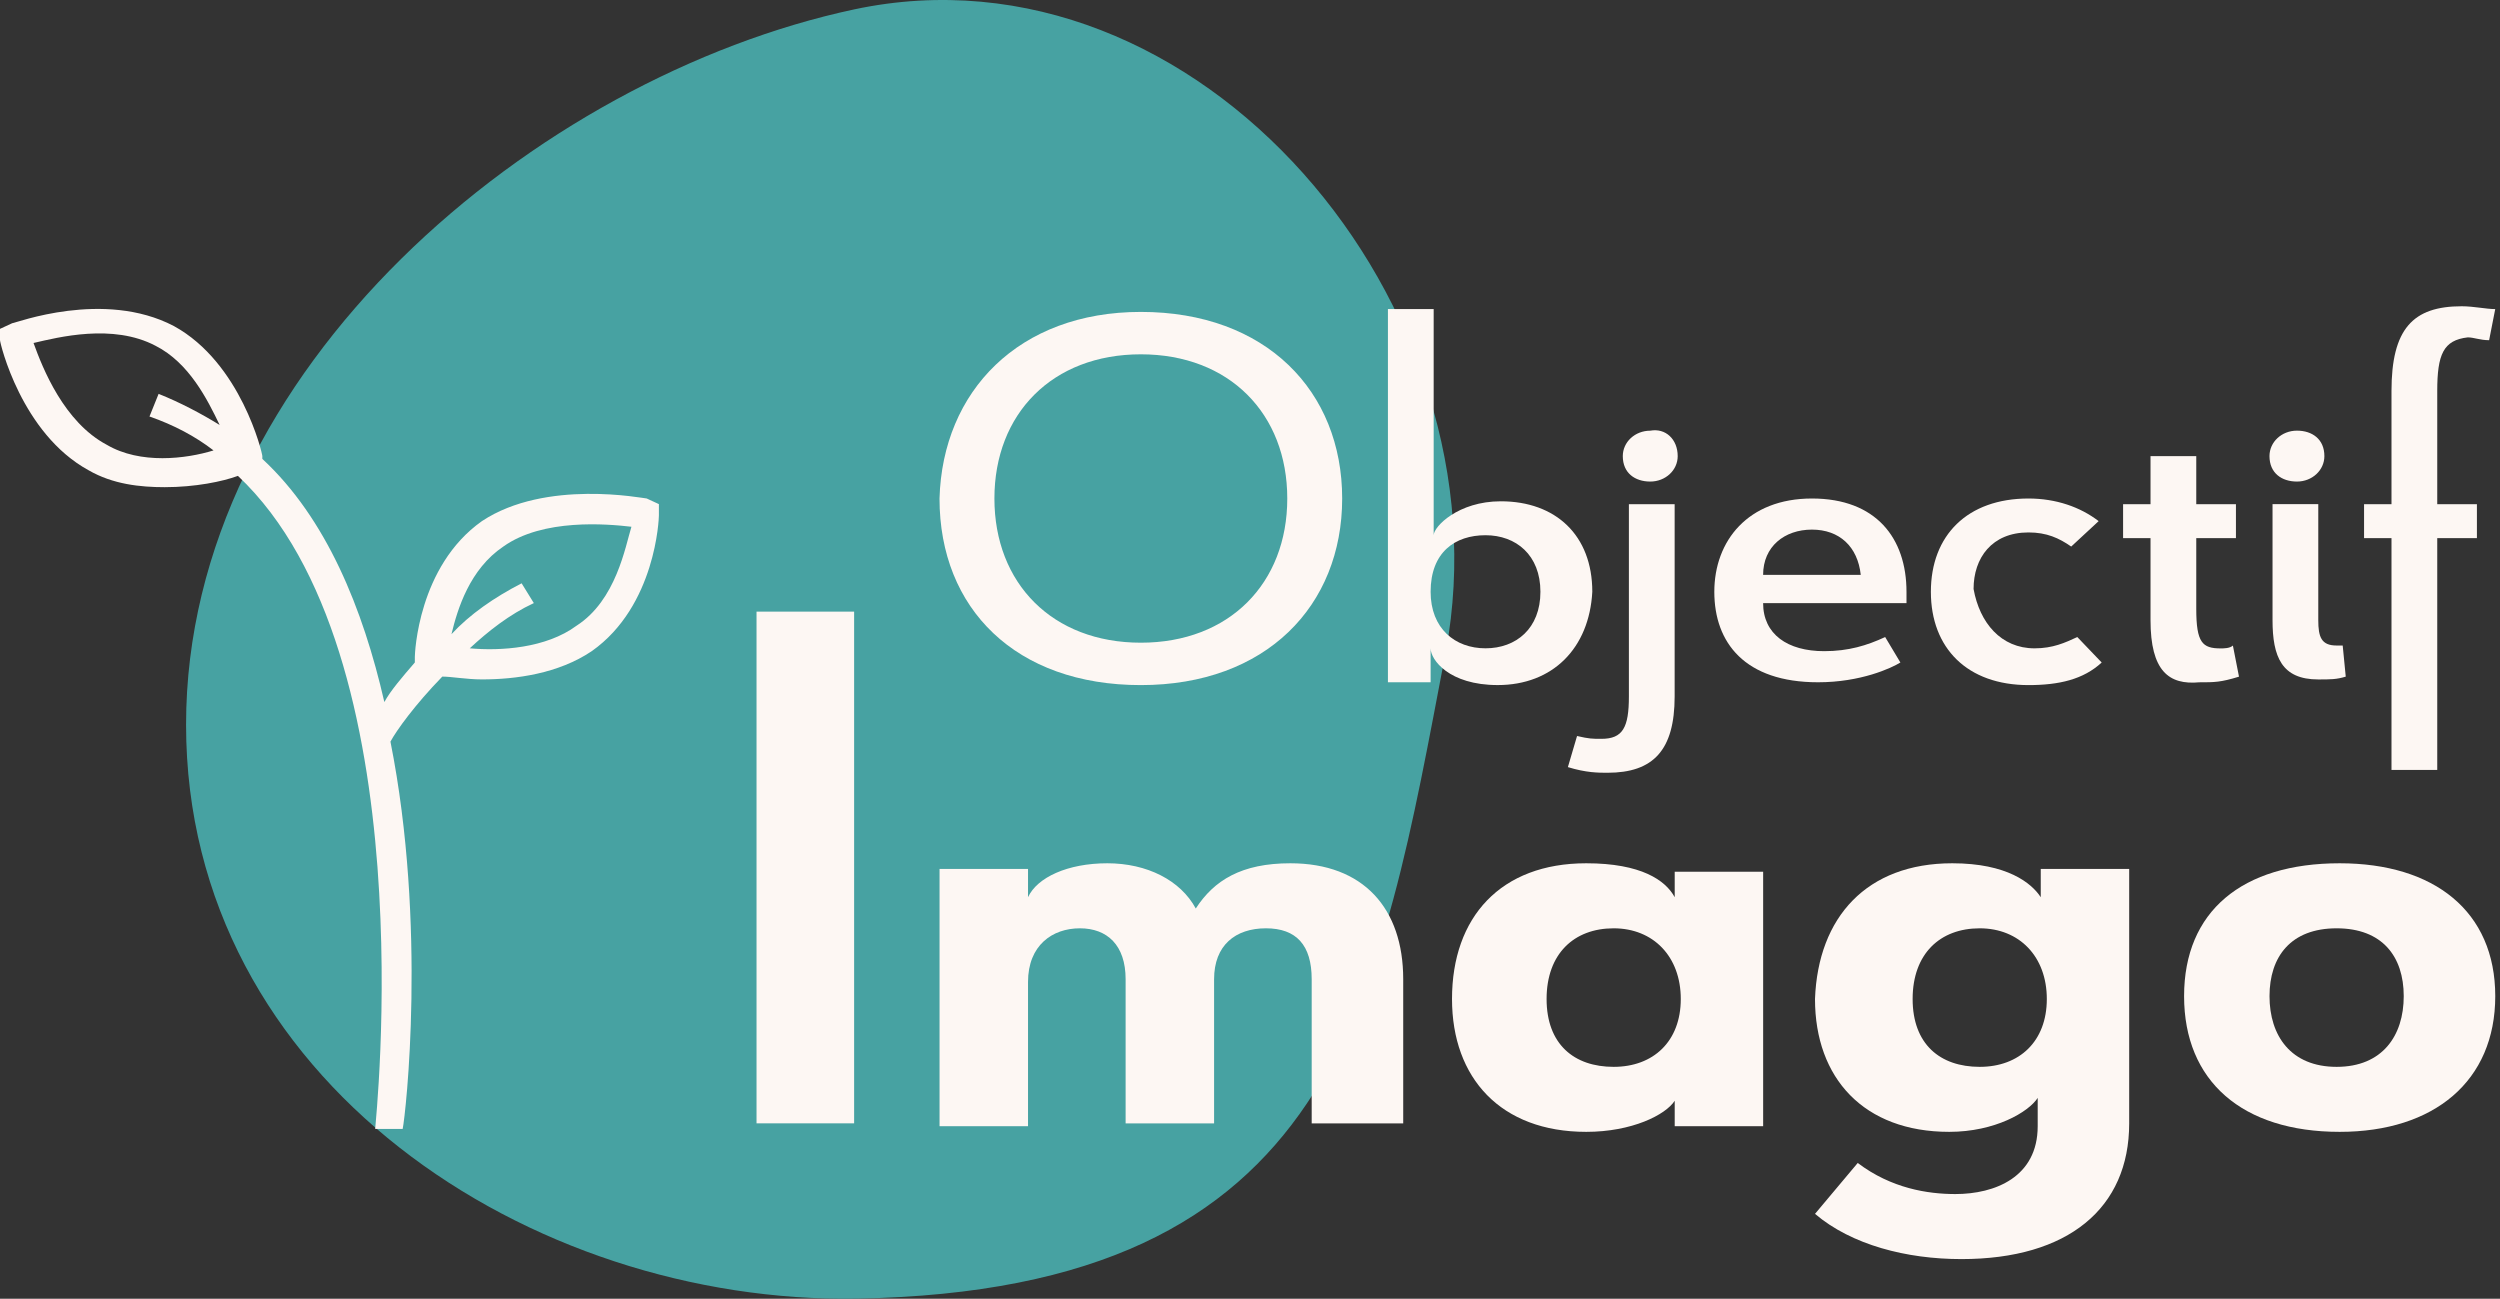
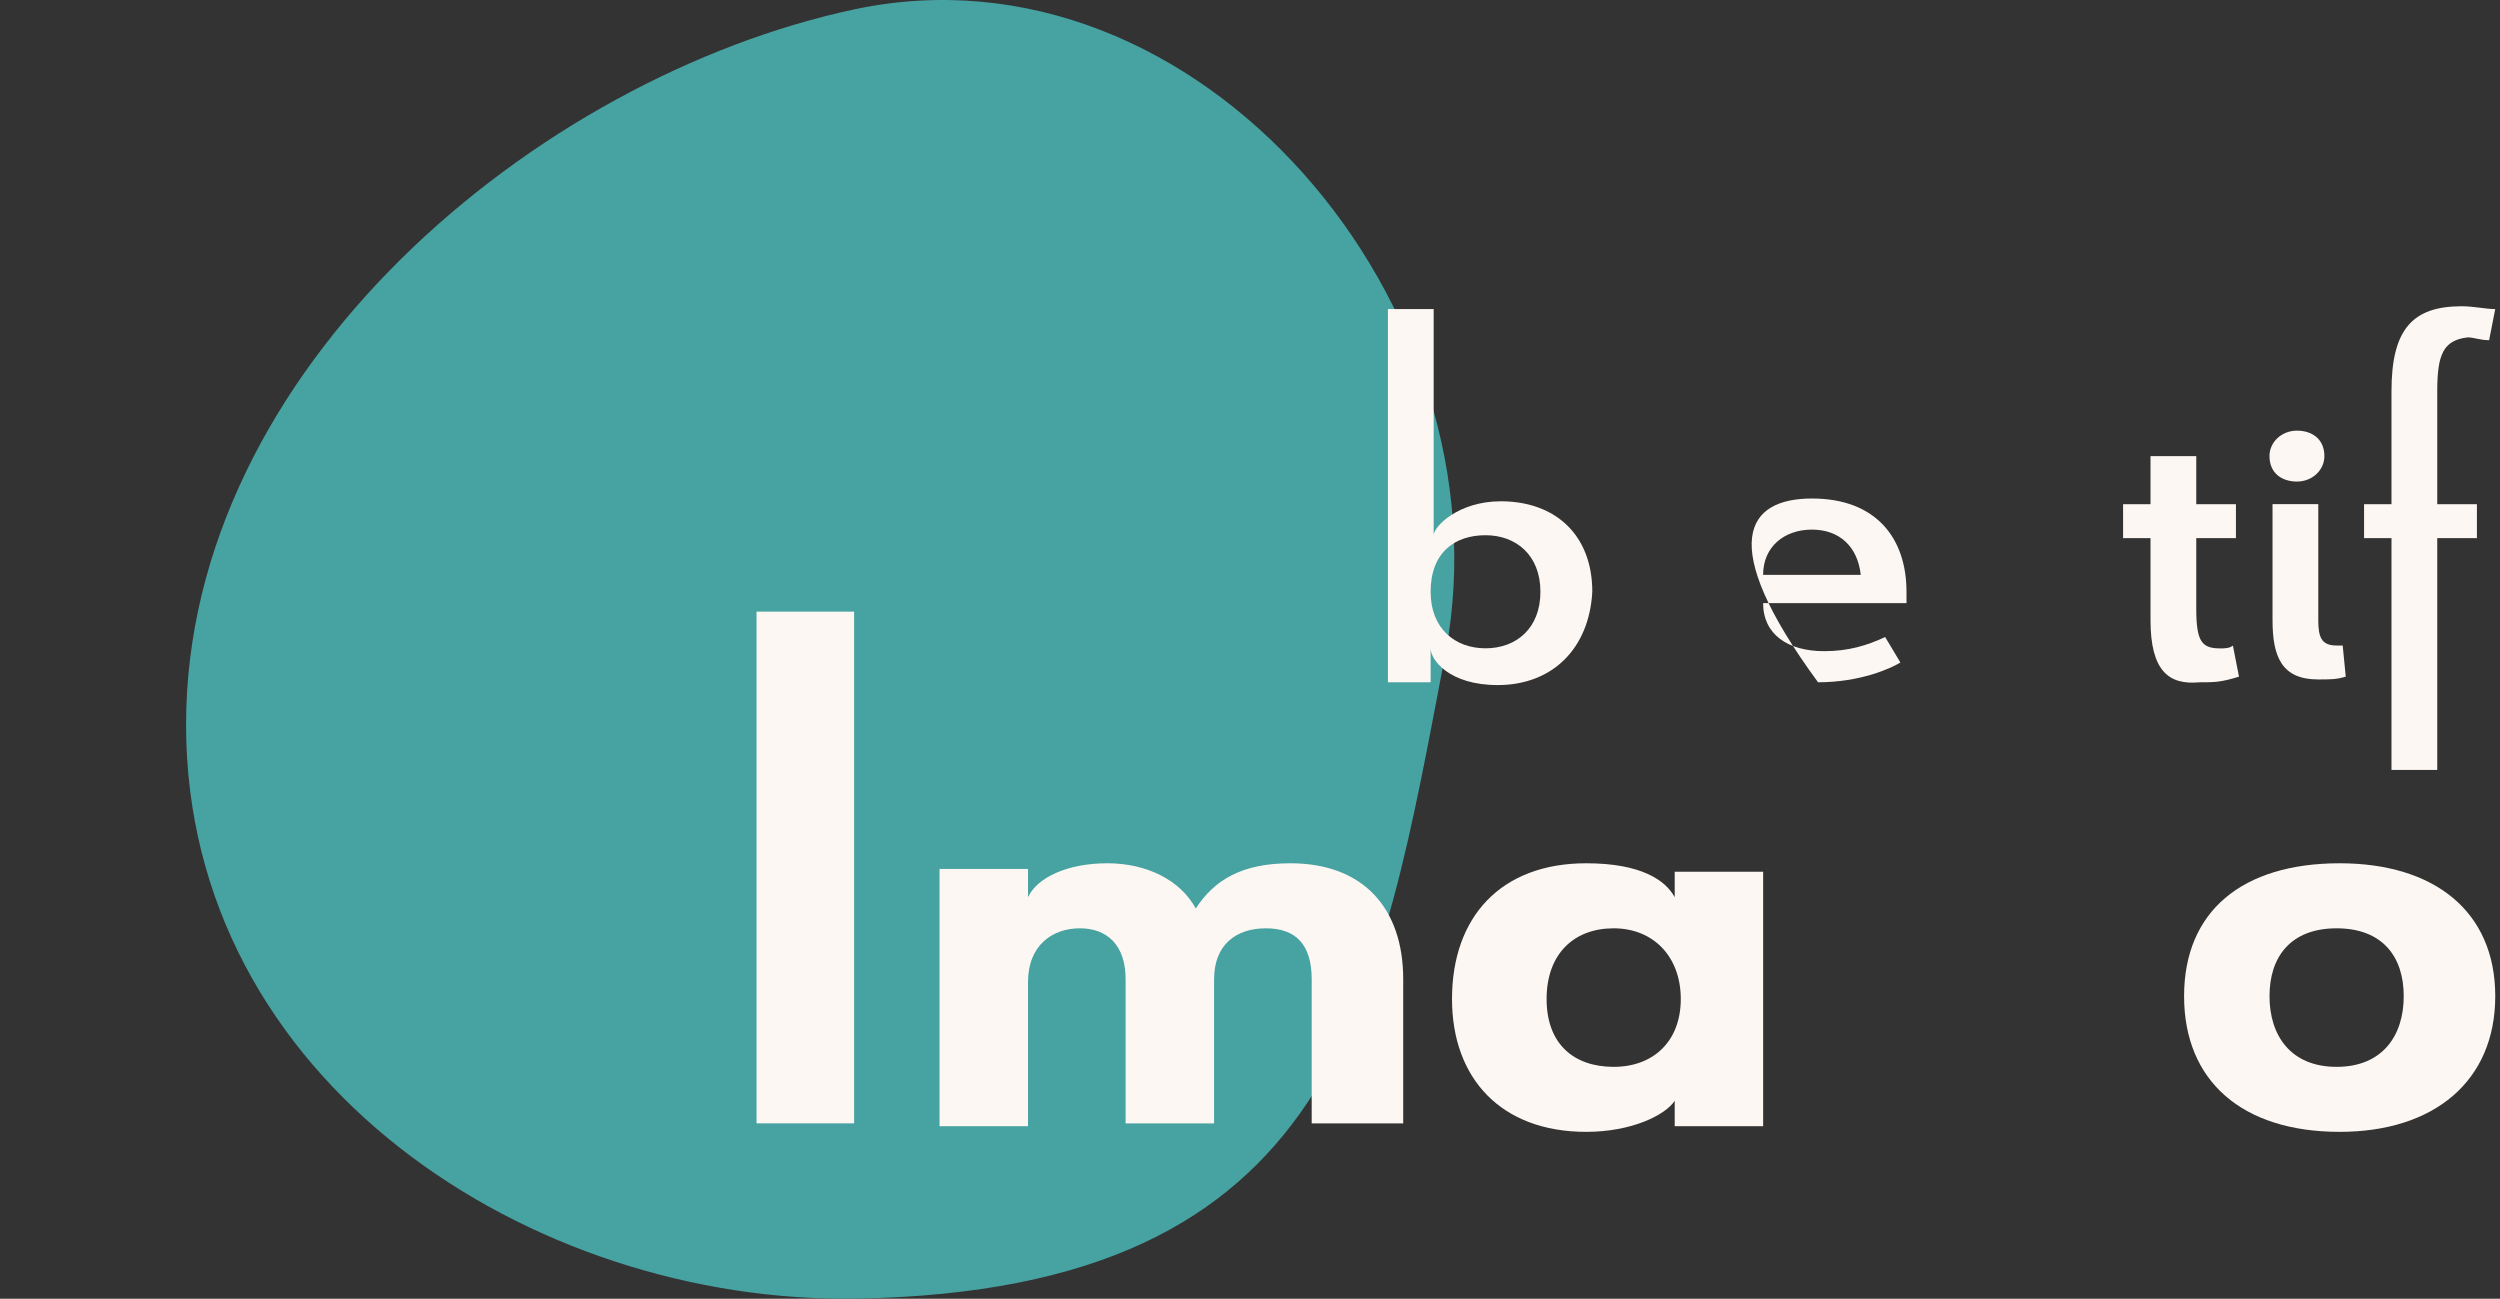
<svg xmlns="http://www.w3.org/2000/svg" width="77" height="40" viewBox="0 0 77 40" fill="none">
  <rect x="0" y="0" width="77" height="40" fill="#333333" stroke="none" />
  <path d="M44.533 20.056C42.466 30.854 41.244 39.736 26.4 39.997C16.347 40.171 5.731 33.292 5.731 22.32C5.731 11.349 16.535 2.38 26.306 0.29C36.922 -1.974 46.506 9.433 44.533 20.056Z" fill="#47A2A2" />
-   <path d="M35.138 9.607C38.99 9.607 41.339 12.045 41.339 15.354C41.339 18.663 38.99 21.101 35.138 21.101C31.286 21.101 28.937 18.75 28.937 15.354C29.031 12.045 31.38 9.607 35.138 9.607ZM35.138 19.795C37.862 19.795 39.648 17.966 39.648 15.354C39.648 12.742 37.862 10.913 35.138 10.913C32.413 10.913 30.628 12.742 30.628 15.354C30.628 17.966 32.413 19.795 35.138 19.795Z" fill="#FDF7F3" />
  <path d="M46.13 21.1C44.627 21.1 44.063 20.317 44.063 19.968V20.055V21.013H42.748V9.519H44.157V16.485C44.157 16.224 44.909 15.44 46.224 15.44C47.915 15.44 49.043 16.485 49.043 18.227C48.949 19.968 47.821 21.1 46.13 21.1ZM45.754 16.485C44.815 16.485 44.063 17.008 44.063 18.227C44.063 19.359 44.815 19.968 45.754 19.968C46.694 19.968 47.445 19.359 47.445 18.227C47.445 17.095 46.694 16.485 45.754 16.485Z" fill="#FDF7F3" />
-   <path d="M48.291 23.627L48.573 22.669C48.949 22.756 49.042 22.756 49.324 22.756C49.982 22.756 50.17 22.408 50.17 21.45V15.529H51.579V21.45C51.579 23.105 50.922 23.801 49.512 23.801C49.23 23.801 48.855 23.801 48.291 23.627ZM51.673 14.049C51.673 14.484 51.297 14.832 50.828 14.832C50.358 14.832 49.982 14.571 49.982 14.049C49.982 13.613 50.358 13.265 50.828 13.265C51.297 13.178 51.673 13.526 51.673 14.049Z" fill="#FDF7F3" />
-   <path d="M55.808 15.354C57.781 15.354 58.72 16.573 58.72 18.228C58.72 18.315 58.72 18.489 58.72 18.576H54.304C54.304 19.534 55.056 20.056 56.184 20.056C56.935 20.056 57.499 19.882 58.063 19.621L58.532 20.405C58.251 20.579 57.311 21.014 55.996 21.014C53.741 21.014 52.801 19.795 52.801 18.228C52.801 16.66 53.835 15.354 55.808 15.354ZM54.304 17.705H57.311C57.217 16.834 56.653 16.312 55.808 16.312C54.962 16.312 54.304 16.834 54.304 17.705Z" fill="#FDF7F3" />
-   <path d="M62.665 19.969C63.229 19.969 63.605 19.795 63.981 19.621L64.732 20.405C64.169 20.927 63.417 21.101 62.477 21.101C60.599 21.101 59.471 19.969 59.471 18.228C59.471 16.486 60.599 15.354 62.477 15.354C63.323 15.354 64.075 15.616 64.638 16.051L63.793 16.834C63.417 16.573 63.041 16.399 62.477 16.399C61.35 16.399 60.786 17.183 60.786 18.141C60.974 19.186 61.632 19.969 62.665 19.969Z" fill="#FDF7F3" />
+   <path d="M55.808 15.354C57.781 15.354 58.72 16.573 58.72 18.228C58.72 18.315 58.72 18.489 58.72 18.576H54.304C54.304 19.534 55.056 20.056 56.184 20.056C56.935 20.056 57.499 19.882 58.063 19.621L58.532 20.405C58.251 20.579 57.311 21.014 55.996 21.014C52.801 16.66 53.835 15.354 55.808 15.354ZM54.304 17.705H57.311C57.217 16.834 56.653 16.312 55.808 16.312C54.962 16.312 54.304 16.834 54.304 17.705Z" fill="#FDF7F3" />
  <path d="M66.236 19.1V16.575H65.391V15.53H66.236V14.049H67.645V15.53H68.867V16.575H67.645V18.751C67.645 19.796 67.833 19.971 68.397 19.971C68.491 19.971 68.679 19.971 68.773 19.883L68.961 20.841C68.397 21.015 68.209 21.015 67.739 21.015C66.8 21.102 66.236 20.667 66.236 19.1Z" fill="#FDF7F3" />
  <path d="M71.591 14.048C71.591 14.483 71.216 14.832 70.746 14.832C70.276 14.832 69.9 14.57 69.9 14.048C69.9 13.613 70.276 13.264 70.746 13.264C71.216 13.264 71.591 13.526 71.591 14.048ZM69.994 15.528H71.403V19.099C71.403 19.621 71.497 19.882 71.967 19.882C72.061 19.882 72.061 19.882 72.155 19.882L72.249 20.84C71.967 20.927 71.779 20.927 71.403 20.927C70.276 20.927 69.994 20.23 69.994 19.099V15.528Z" fill="#FDF7F3" />
  <path d="M75.067 12.046V15.529H76.289V16.574H75.067V23.714H73.658V16.574H72.813V15.529H73.658V12.046C73.658 10.13 74.316 9.433 75.819 9.433C76.195 9.433 76.571 9.52 76.853 9.52L76.665 10.478C76.383 10.478 76.195 10.391 76.007 10.391C75.255 10.478 75.067 10.914 75.067 12.046Z" fill="#FDF7F3" />
  <path d="M23.301 34.599V18.838H26.307V34.599H23.301Z" fill="#FDF7F3" />
  <path d="M28.938 26.763H31.663V27.634C31.945 27.024 32.884 26.589 34.105 26.589C35.327 26.589 36.36 27.112 36.83 27.982C37.394 27.112 38.239 26.589 39.742 26.589C41.997 26.589 43.219 27.982 43.219 30.159V34.6H40.4V30.159C40.4 29.114 39.93 28.592 38.991 28.592C38.051 28.592 37.394 29.114 37.394 30.159V34.6H34.669V30.159C34.669 29.114 34.105 28.592 33.26 28.592C32.414 28.592 31.663 29.114 31.663 30.246V34.687H28.938V26.763Z" fill="#FDF7F3" />
  <path d="M48.856 26.589C50.547 26.589 51.299 27.112 51.581 27.634V26.85H54.305V34.687H51.581V33.904C51.299 34.339 50.265 34.861 48.856 34.861C46.225 34.861 44.722 33.207 44.722 30.769C44.722 28.244 46.225 26.589 48.856 26.589ZM49.701 32.859C50.923 32.859 51.768 32.075 51.768 30.769C51.768 29.463 50.923 28.592 49.701 28.592C48.48 28.592 47.635 29.376 47.635 30.769C47.635 32.162 48.48 32.859 49.701 32.859Z" fill="#FDF7F3" />
-   <path d="M60.13 26.589C61.821 26.589 62.573 27.199 62.855 27.634V26.763H65.579V34.6C65.579 37.212 63.7 38.78 60.412 38.78C58.721 38.78 57.029 38.344 55.902 37.387L57.218 35.819C58.251 36.603 59.378 36.777 60.224 36.777C61.445 36.777 62.761 36.255 62.761 34.687V33.816C62.479 34.252 61.445 34.861 60.036 34.861C57.405 34.861 55.902 33.207 55.902 30.769C55.996 28.244 57.499 26.589 60.13 26.589ZM60.975 32.859C62.197 32.859 63.042 32.075 63.042 30.769C63.042 29.463 62.197 28.592 60.975 28.592C59.754 28.592 58.909 29.375 58.909 30.769C58.909 32.162 59.754 32.859 60.975 32.859Z" fill="#FDF7F3" />
  <path d="M76.854 30.682C76.854 33.294 74.975 34.861 72.062 34.861C69.056 34.861 67.27 33.294 67.27 30.682C67.27 28.069 69.056 26.589 72.062 26.589C74.975 26.589 76.854 28.069 76.854 30.682ZM69.901 30.682C69.901 31.901 70.559 32.859 71.968 32.859C73.377 32.859 74.035 31.901 74.035 30.682C74.035 29.463 73.377 28.592 71.968 28.592C70.559 28.592 69.901 29.463 69.901 30.682Z" fill="#FDF7F3" />
-   <path d="M19.918 15.353C19.824 15.353 16.817 14.744 14.844 16.05C12.871 17.443 12.777 20.142 12.777 20.23V20.404C12.402 20.839 12.026 21.274 11.838 21.623C11.18 18.749 10.053 15.963 8.08 14.134V14.047C8.08 13.96 7.422 11.174 5.355 10.042C3.194 8.91 0.47 9.955 0.376 9.955L0 10.129V10.477C0 10.564 0.658 13.351 2.725 14.482C3.476 14.918 4.322 15.005 5.073 15.005C6.013 15.005 6.858 14.831 7.328 14.657C13.153 20.142 11.556 34.597 11.556 34.771H12.402C12.496 34.336 13.153 28.502 12.026 22.842C12.214 22.494 12.777 21.71 13.623 20.839C13.905 20.839 14.375 20.926 14.844 20.926C15.878 20.926 17.193 20.752 18.227 20.055C20.2 18.662 20.294 15.963 20.294 15.876V15.527L19.918 15.353ZM3.288 13.699C1.973 13.002 1.315 11.348 1.033 10.564C1.785 10.39 3.476 9.955 4.792 10.651C5.825 11.174 6.389 12.306 6.765 13.089C6.201 12.741 5.543 12.393 4.885 12.131L4.604 12.828C5.355 13.089 6.013 13.438 6.577 13.873C5.731 14.134 4.322 14.308 3.288 13.699ZM17.757 19.272C16.817 19.968 15.408 20.055 14.469 19.968C15.032 19.446 15.69 18.923 16.442 18.575L16.066 17.966C15.22 18.401 14.469 18.923 13.905 19.533C14.093 18.749 14.469 17.53 15.502 16.834C16.723 15.963 18.696 16.137 19.448 16.224C19.26 16.834 18.978 18.488 17.757 19.272Z" fill="#FDF7F3" />
</svg>